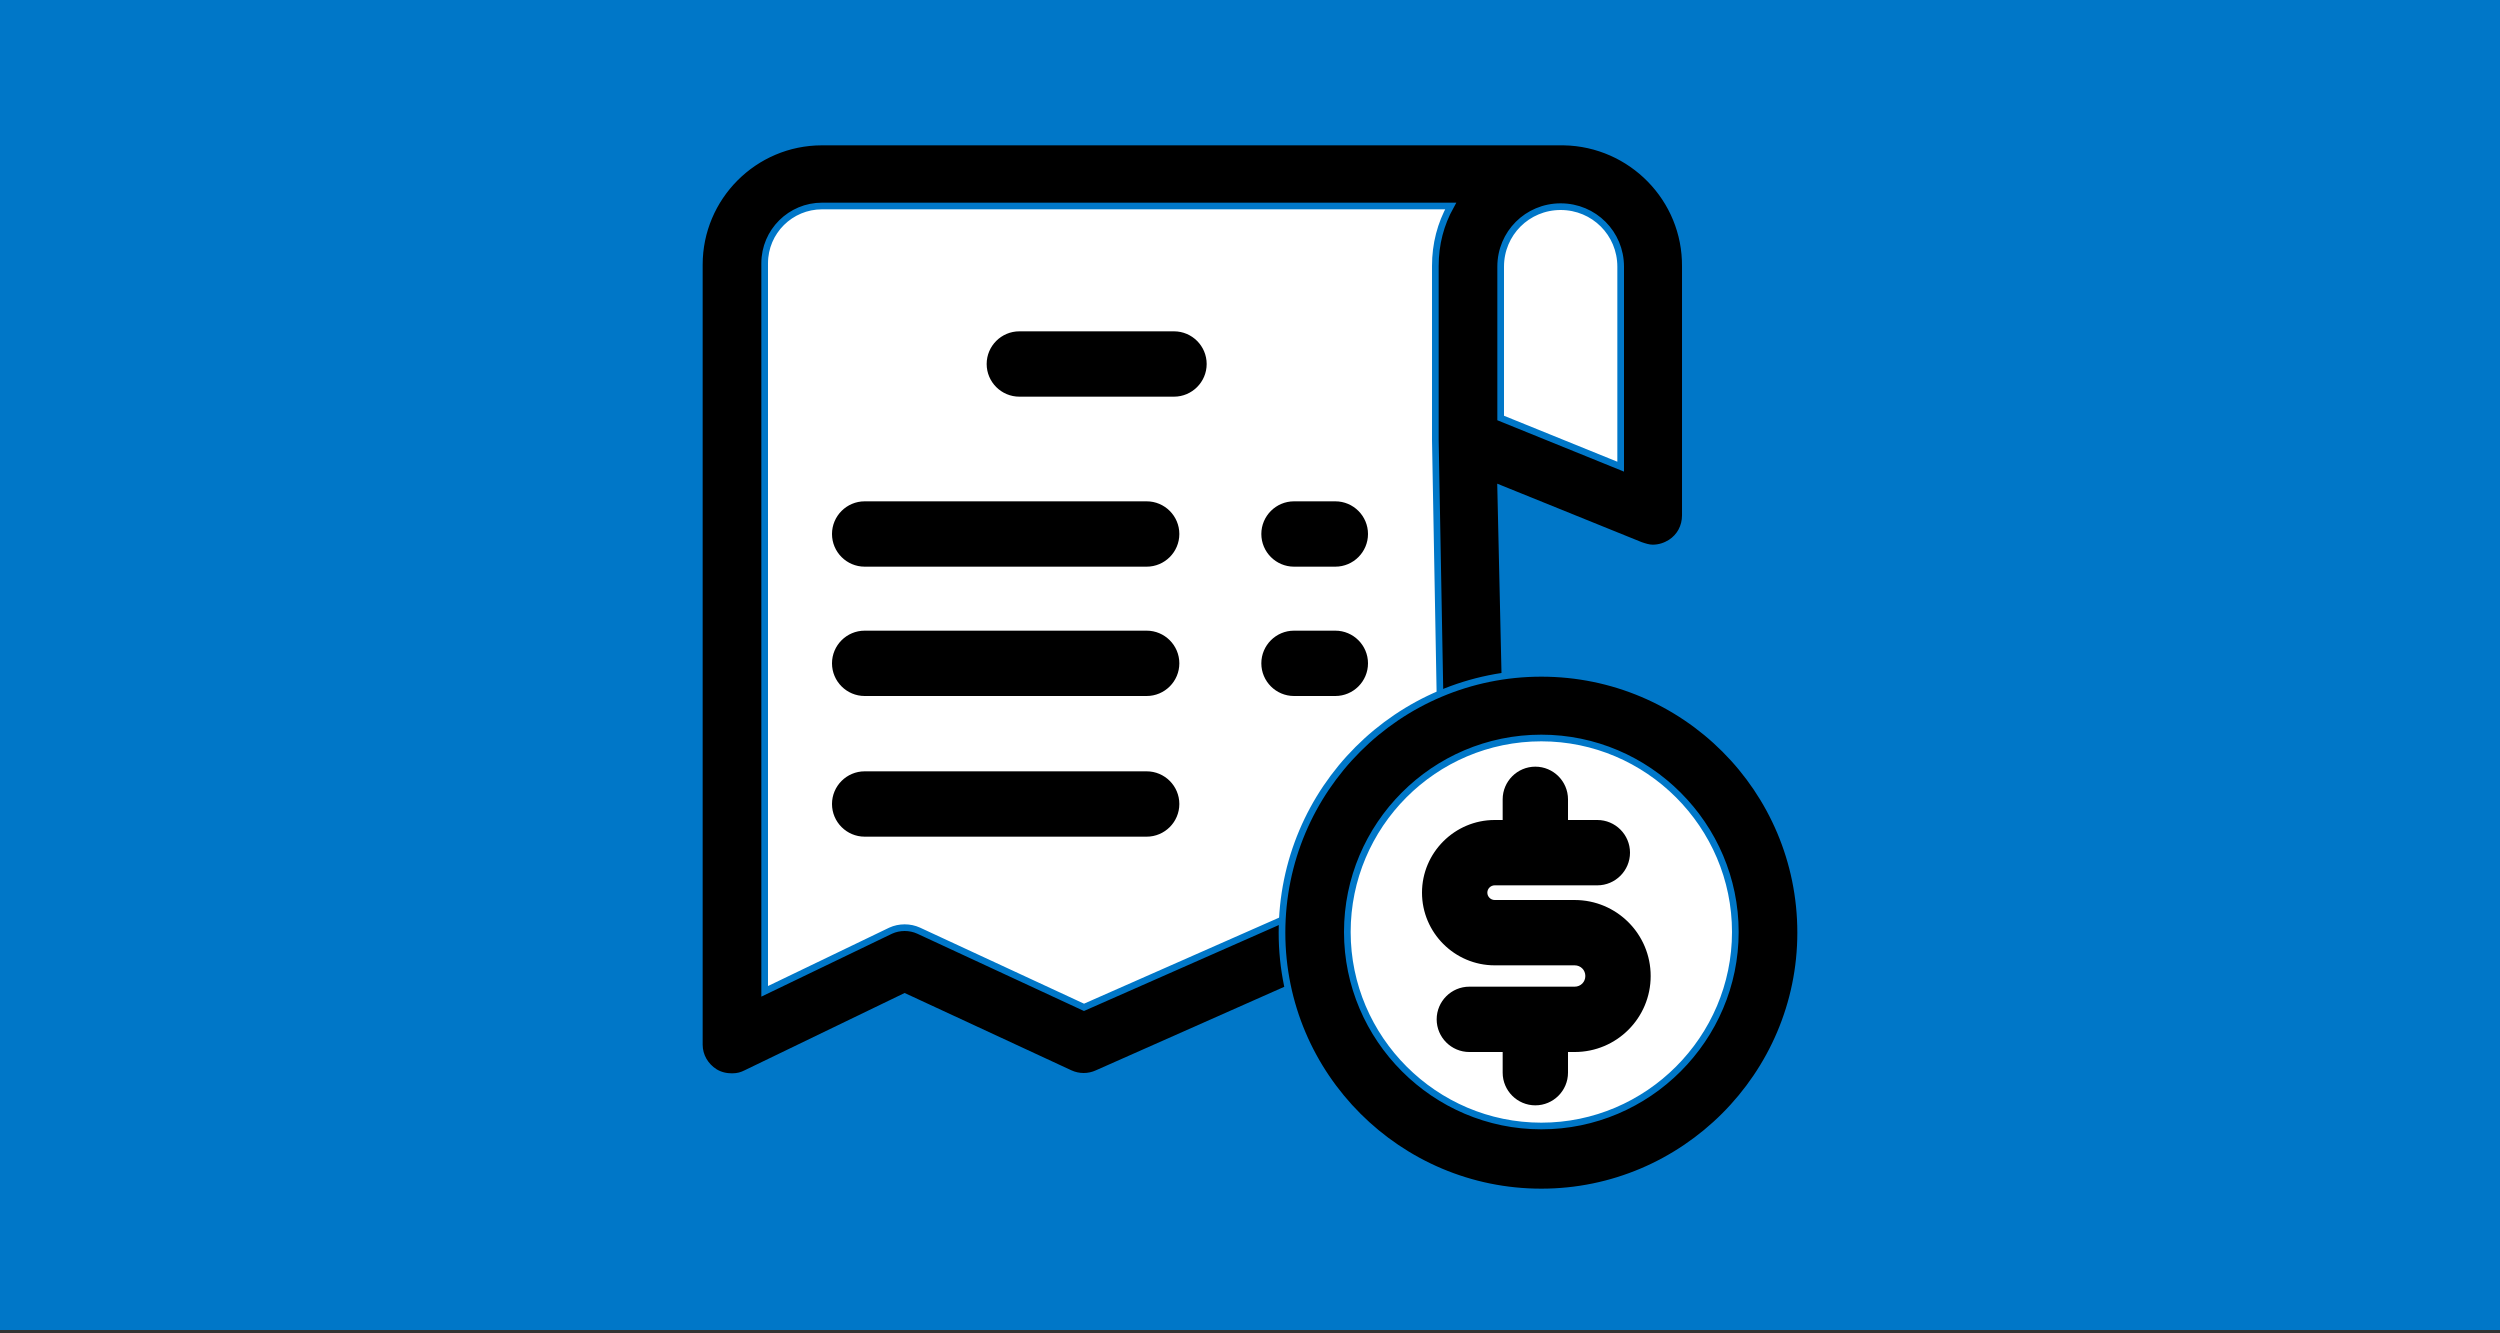
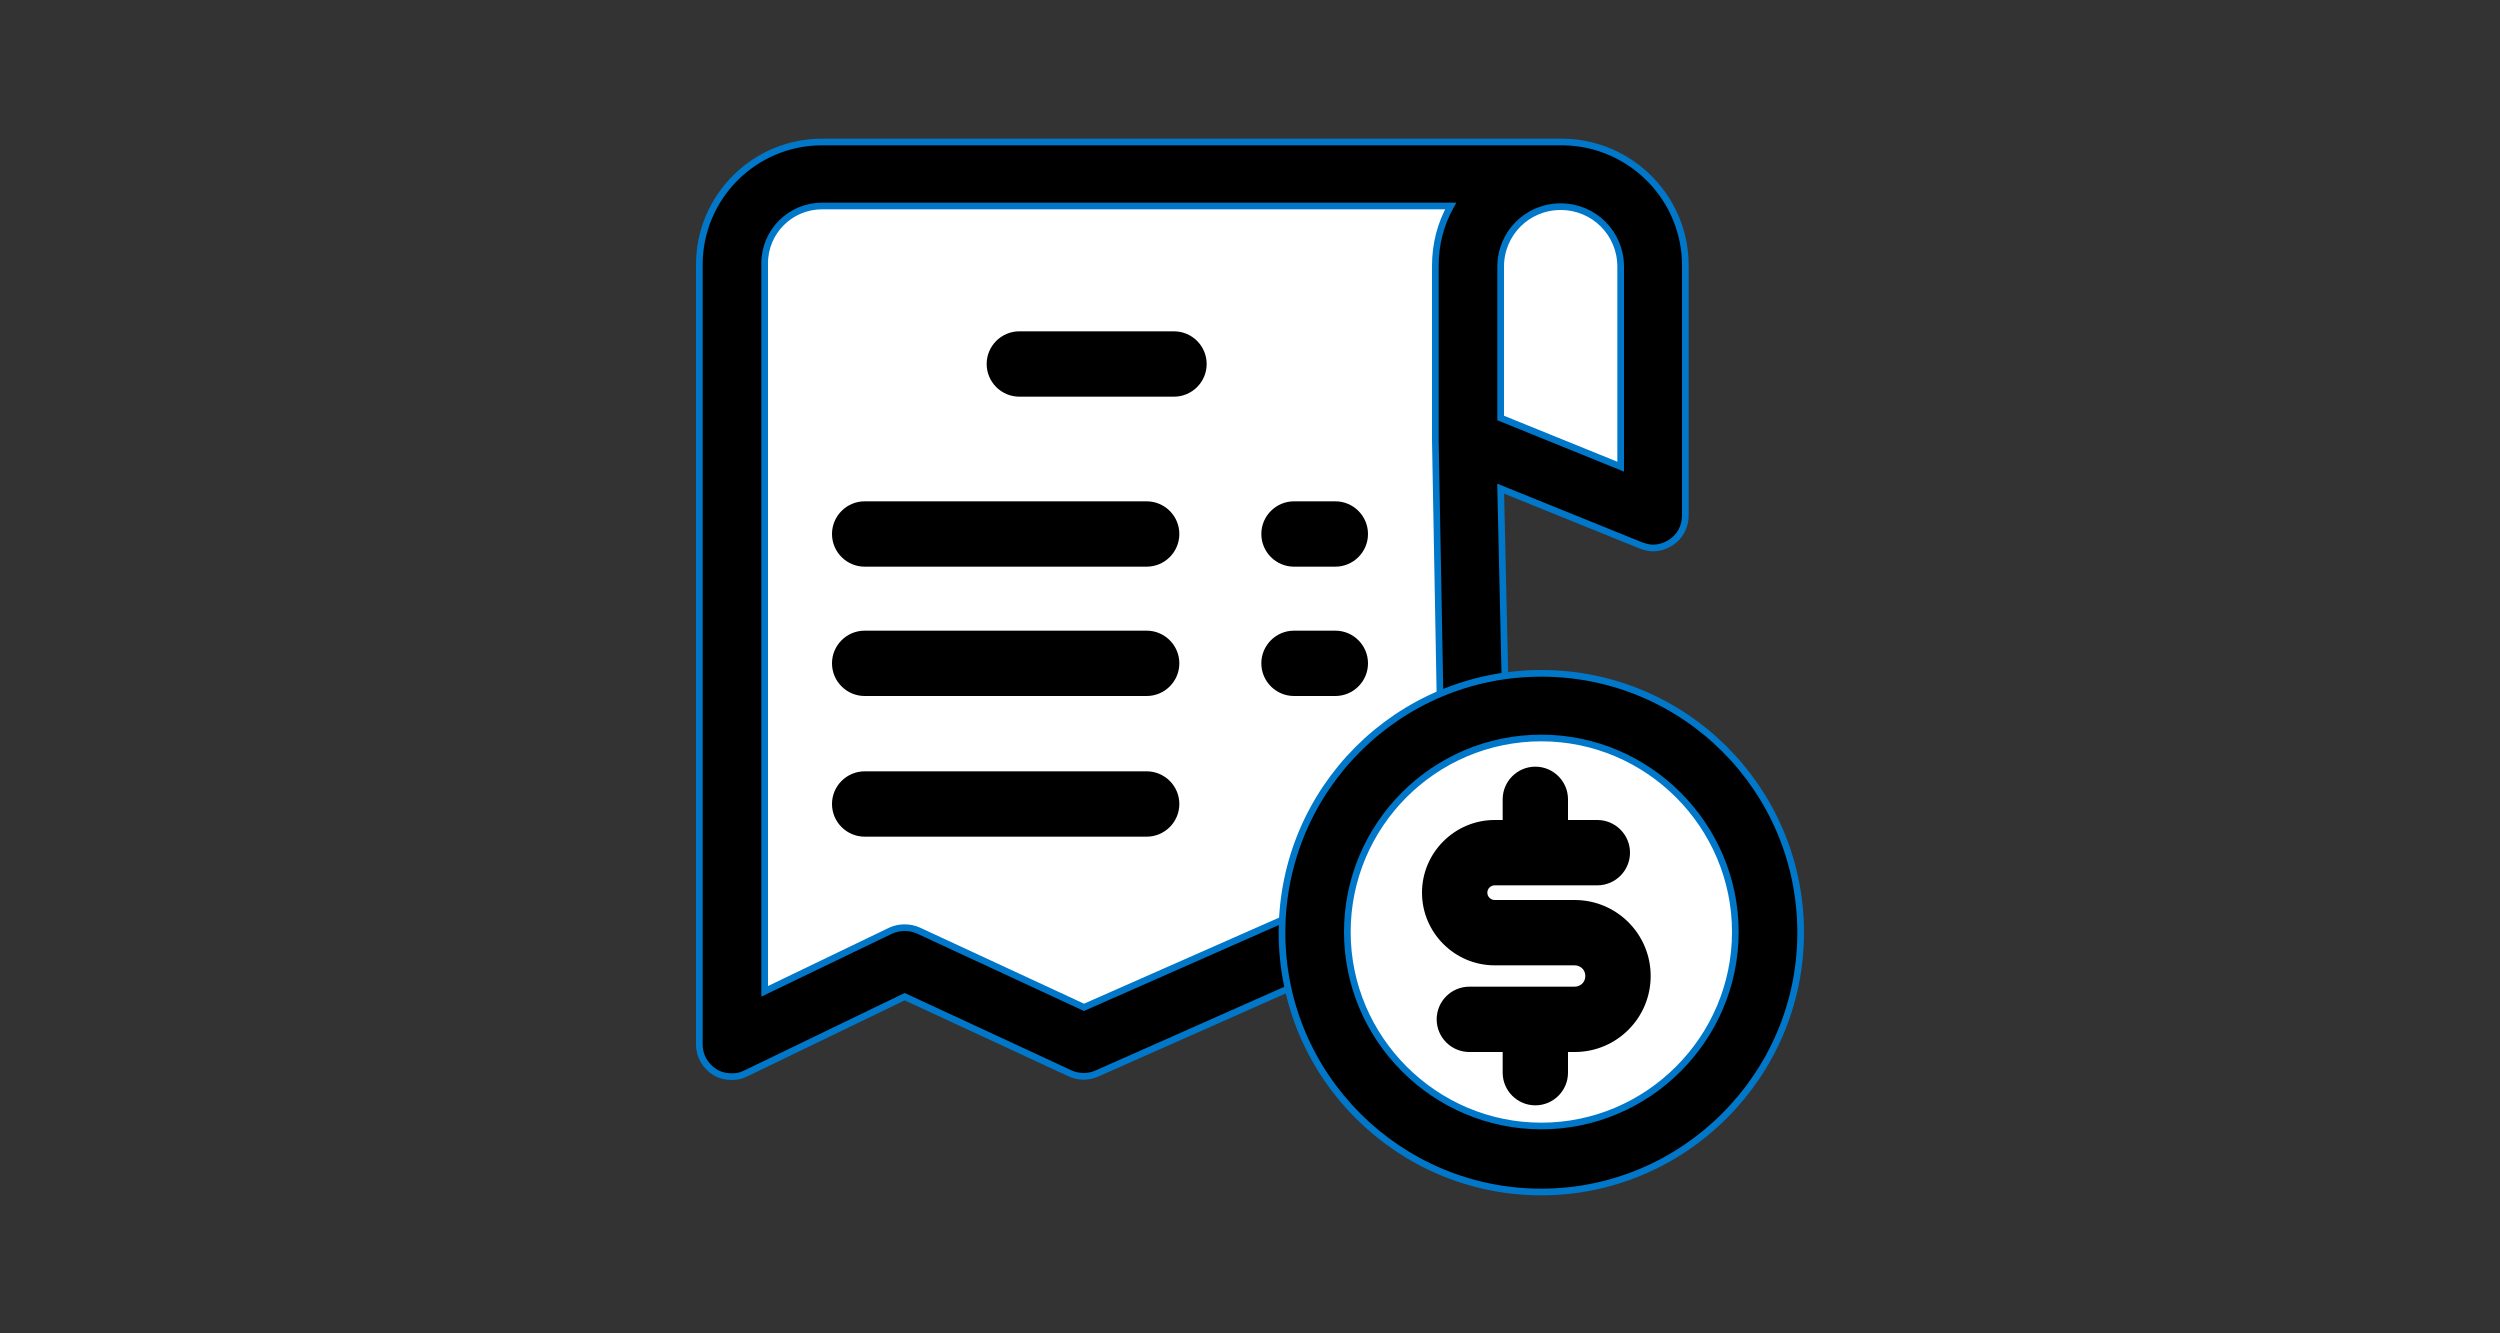
<svg xmlns="http://www.w3.org/2000/svg" id="Layer_1" data-name="Layer 1" version="1.1" viewBox="0 0 375 200">
  <rect x="0" y="0" width="375" height="200" fill="#333333" stroke="none" />
  <defs>
    <style>
      .cls-1 {
        stroke: #0077c8;
        stroke-miterlimit: 10;
      }

      .cls-1, .cls-2 {
        fill: #000;
      }

      .cls-3 {
        fill: #0077c8;
      }

      .cls-3, .cls-2, .cls-4 {
        stroke-width: 0px;
      }

      .cls-4 {
        fill: #fff;
      }
    </style>
  </defs>
-   <rect class="cls-3" y="-.5" width="375" height="200" />
  <polygon class="cls-4" points="108.8 31 127.7 24.5 225.1 24.5 241 27.8 250.1 41.4 248.9 75.2 218.3 67.3 222.2 106.1 243.1 106.1 264.2 127.3 264.2 152 250.1 168.9 225.1 176 209.3 165.8 196.4 146.9 186.5 147.3 160.2 155.9 133.5 143.8 110.8 157.5 108.8 31" />
  <g>
    <path class="cls-1" d="M234.6,21.3h-111.3c-10.2,0-18.4,8.3-18.4,18.4v117c0,1.7.9,3.2,2.3,4.1.8.5,1.7.7,2.6.7s1.5-.2,2.1-.5l23.8-11.5,24.8,11.5c1.3.6,2.8.6,4.1,0l31.8-14.1c2.5-1.1,3.5-4,2.4-6.5s-4-3.5-6.5-2.4l-29.7,13.1-24.8-11.5c-1.3-.6-2.9-.6-4.2,0l-18.9,9.1V39.5c0-4.8,3.9-8.6,8.6-8.6h94.3c-1.5,2.7-2.3,5.7-2.3,9v26.1h0l.7,38.4c0,2.7,2.2,4.9,4.9,4.9s4.9-2.2,4.9-4.9l-.7-31.1,21,8.5c.6.2,1.2.4,1.8.4,1,0,1.9-.3,2.7-.8,1.4-.9,2.2-2.4,2.2-4.1v-37.3c.1-10.2-8.1-18.5-18.2-18.7h0ZM243.1,70l-18-7.3v-22.7c0-5,4-9,9-9s9,4,9,9v30h0Z" />
    <path class="cls-2" d="M176.1,59.5h-23.2c-2.7,0-4.9-2.2-4.9-4.9s2.2-4.9,4.9-4.9h23.2c2.7,0,4.9,2.2,4.9,4.9s-2.2,4.9-4.9,4.9Z" />
    <path class="cls-2" d="M172,85h-42.3c-2.7,0-4.9-2.2-4.9-4.9s2.2-4.9,4.9-4.9h42.3c2.7,0,4.9,2.2,4.9,4.9s-2.2,4.9-4.9,4.9Z" />
    <path class="cls-2" d="M200.3,85h-6.2c-2.7,0-4.9-2.2-4.9-4.9s2.2-4.9,4.9-4.9h6.2c2.7,0,4.9,2.2,4.9,4.9s-2.2,4.9-4.9,4.9Z" />
    <path class="cls-2" d="M172,104.4h-42.3c-2.7,0-4.9-2.2-4.9-4.9s2.2-4.9,4.9-4.9h42.3c2.7,0,4.9,2.2,4.9,4.9s-2.2,4.9-4.9,4.9Z" />
    <path class="cls-2" d="M200.3,104.4h-6.2c-2.7,0-4.9-2.2-4.9-4.9s2.2-4.9,4.9-4.9h6.2c2.7,0,4.9,2.2,4.9,4.9s-2.2,4.9-4.9,4.9Z" />
    <path class="cls-2" d="M172,125.5h-42.3c-2.7,0-4.9-2.2-4.9-4.9s2.2-4.9,4.9-4.9h42.3c2.7,0,4.9,2.2,4.9,4.9s-2.2,4.9-4.9,4.9Z" />
    <path class="cls-1" d="M231.2,178.8c-21.4,0-38.9-17.4-38.9-38.9s17.4-38.9,38.9-38.9,38.9,17.4,38.9,38.9c0,21.4-17.5,38.9-38.9,38.9ZM231.2,110.7c-16.1,0-29.1,13.1-29.1,29.1s13.1,29.1,29.1,29.1,29.1-13.1,29.1-29.1-13.1-29.1-29.1-29.1h0Z" />
    <path class="cls-2" d="M236.2,135h-12c-.6,0-1.1-.5-1.1-1.1s.5-1.1,1.1-1.1h15.4c2.7,0,4.9-2.2,4.9-4.9s-2.2-4.9-4.9-4.9h-4.4v-3.1c0-2.7-2.2-4.9-4.9-4.9s-4.9,2.2-4.9,4.9v3.1h-1.2c-6,0-10.9,4.9-10.9,10.9s4.9,10.9,10.9,10.9h12c.9,0,1.6.7,1.6,1.6s-.7,1.6-1.6,1.6h-15.8c-2.7,0-4.9,2.2-4.9,4.9s2.2,4.9,4.9,4.9h5v3.1c0,2.7,2.2,4.9,4.9,4.9s4.9-2.2,4.9-4.9v-3.1h1c6.3,0,11.4-5.1,11.4-11.4s-5.1-11.4-11.4-11.4h0Z" />
  </g>
</svg>